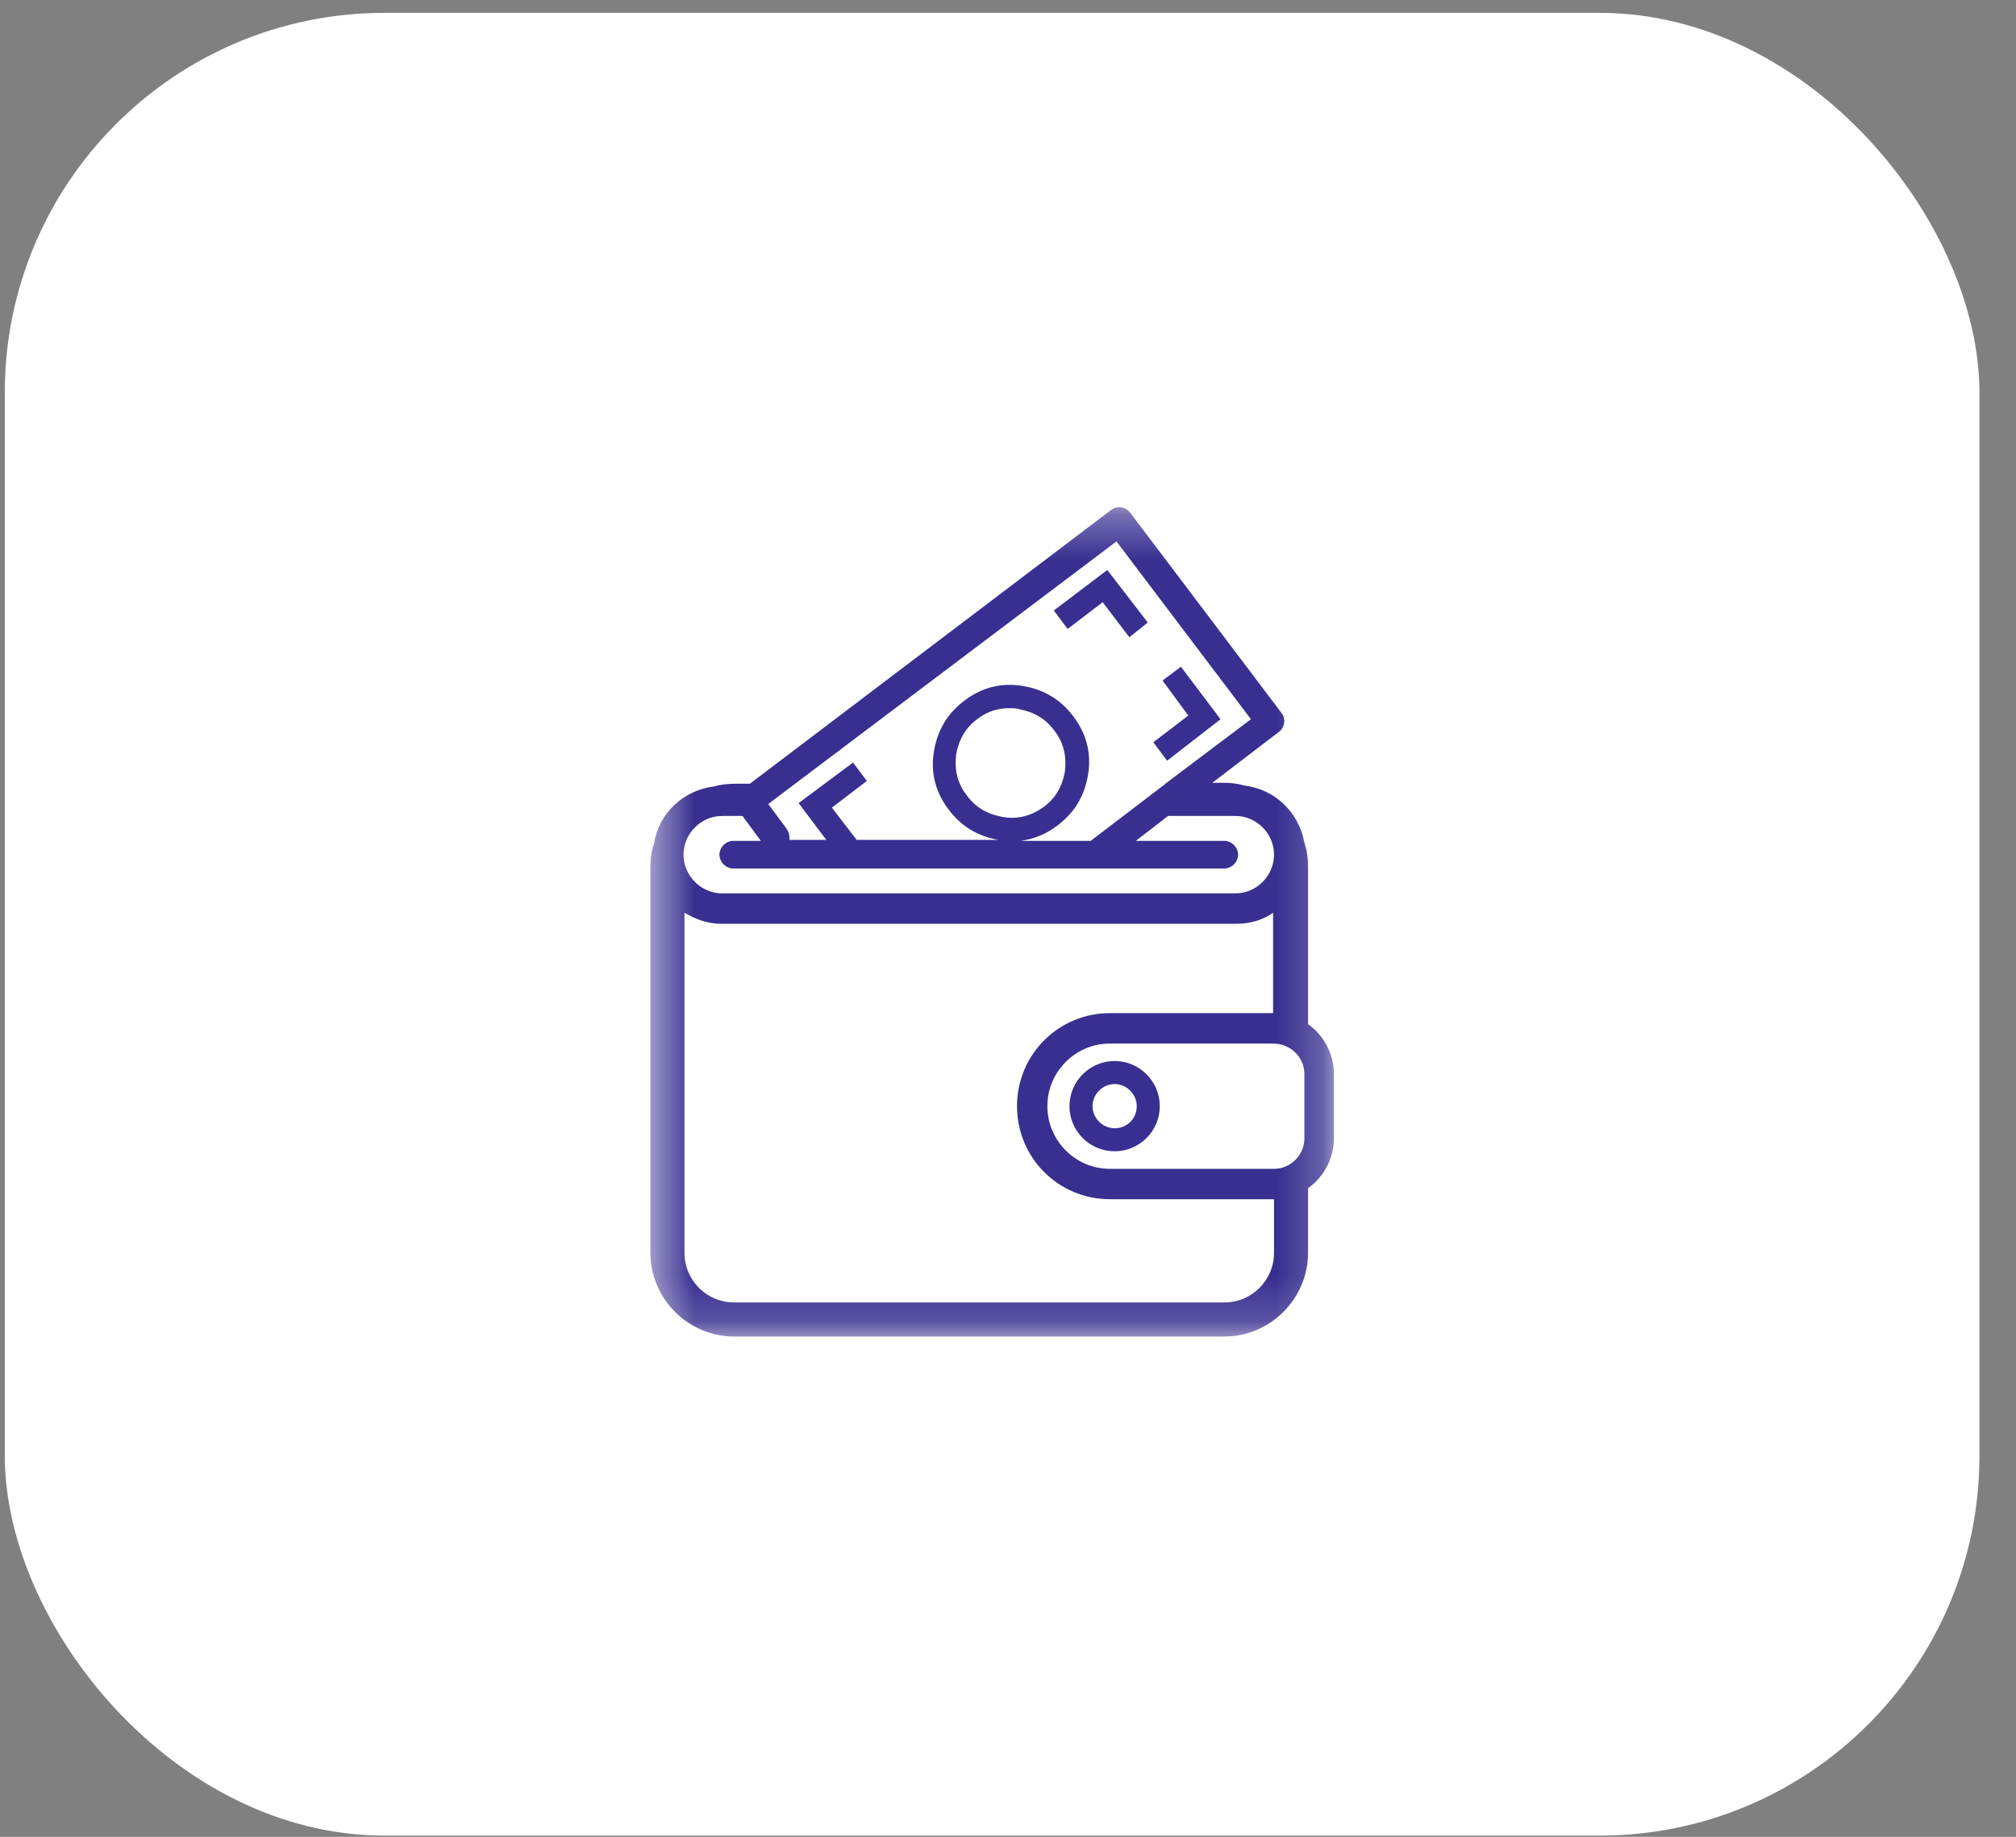
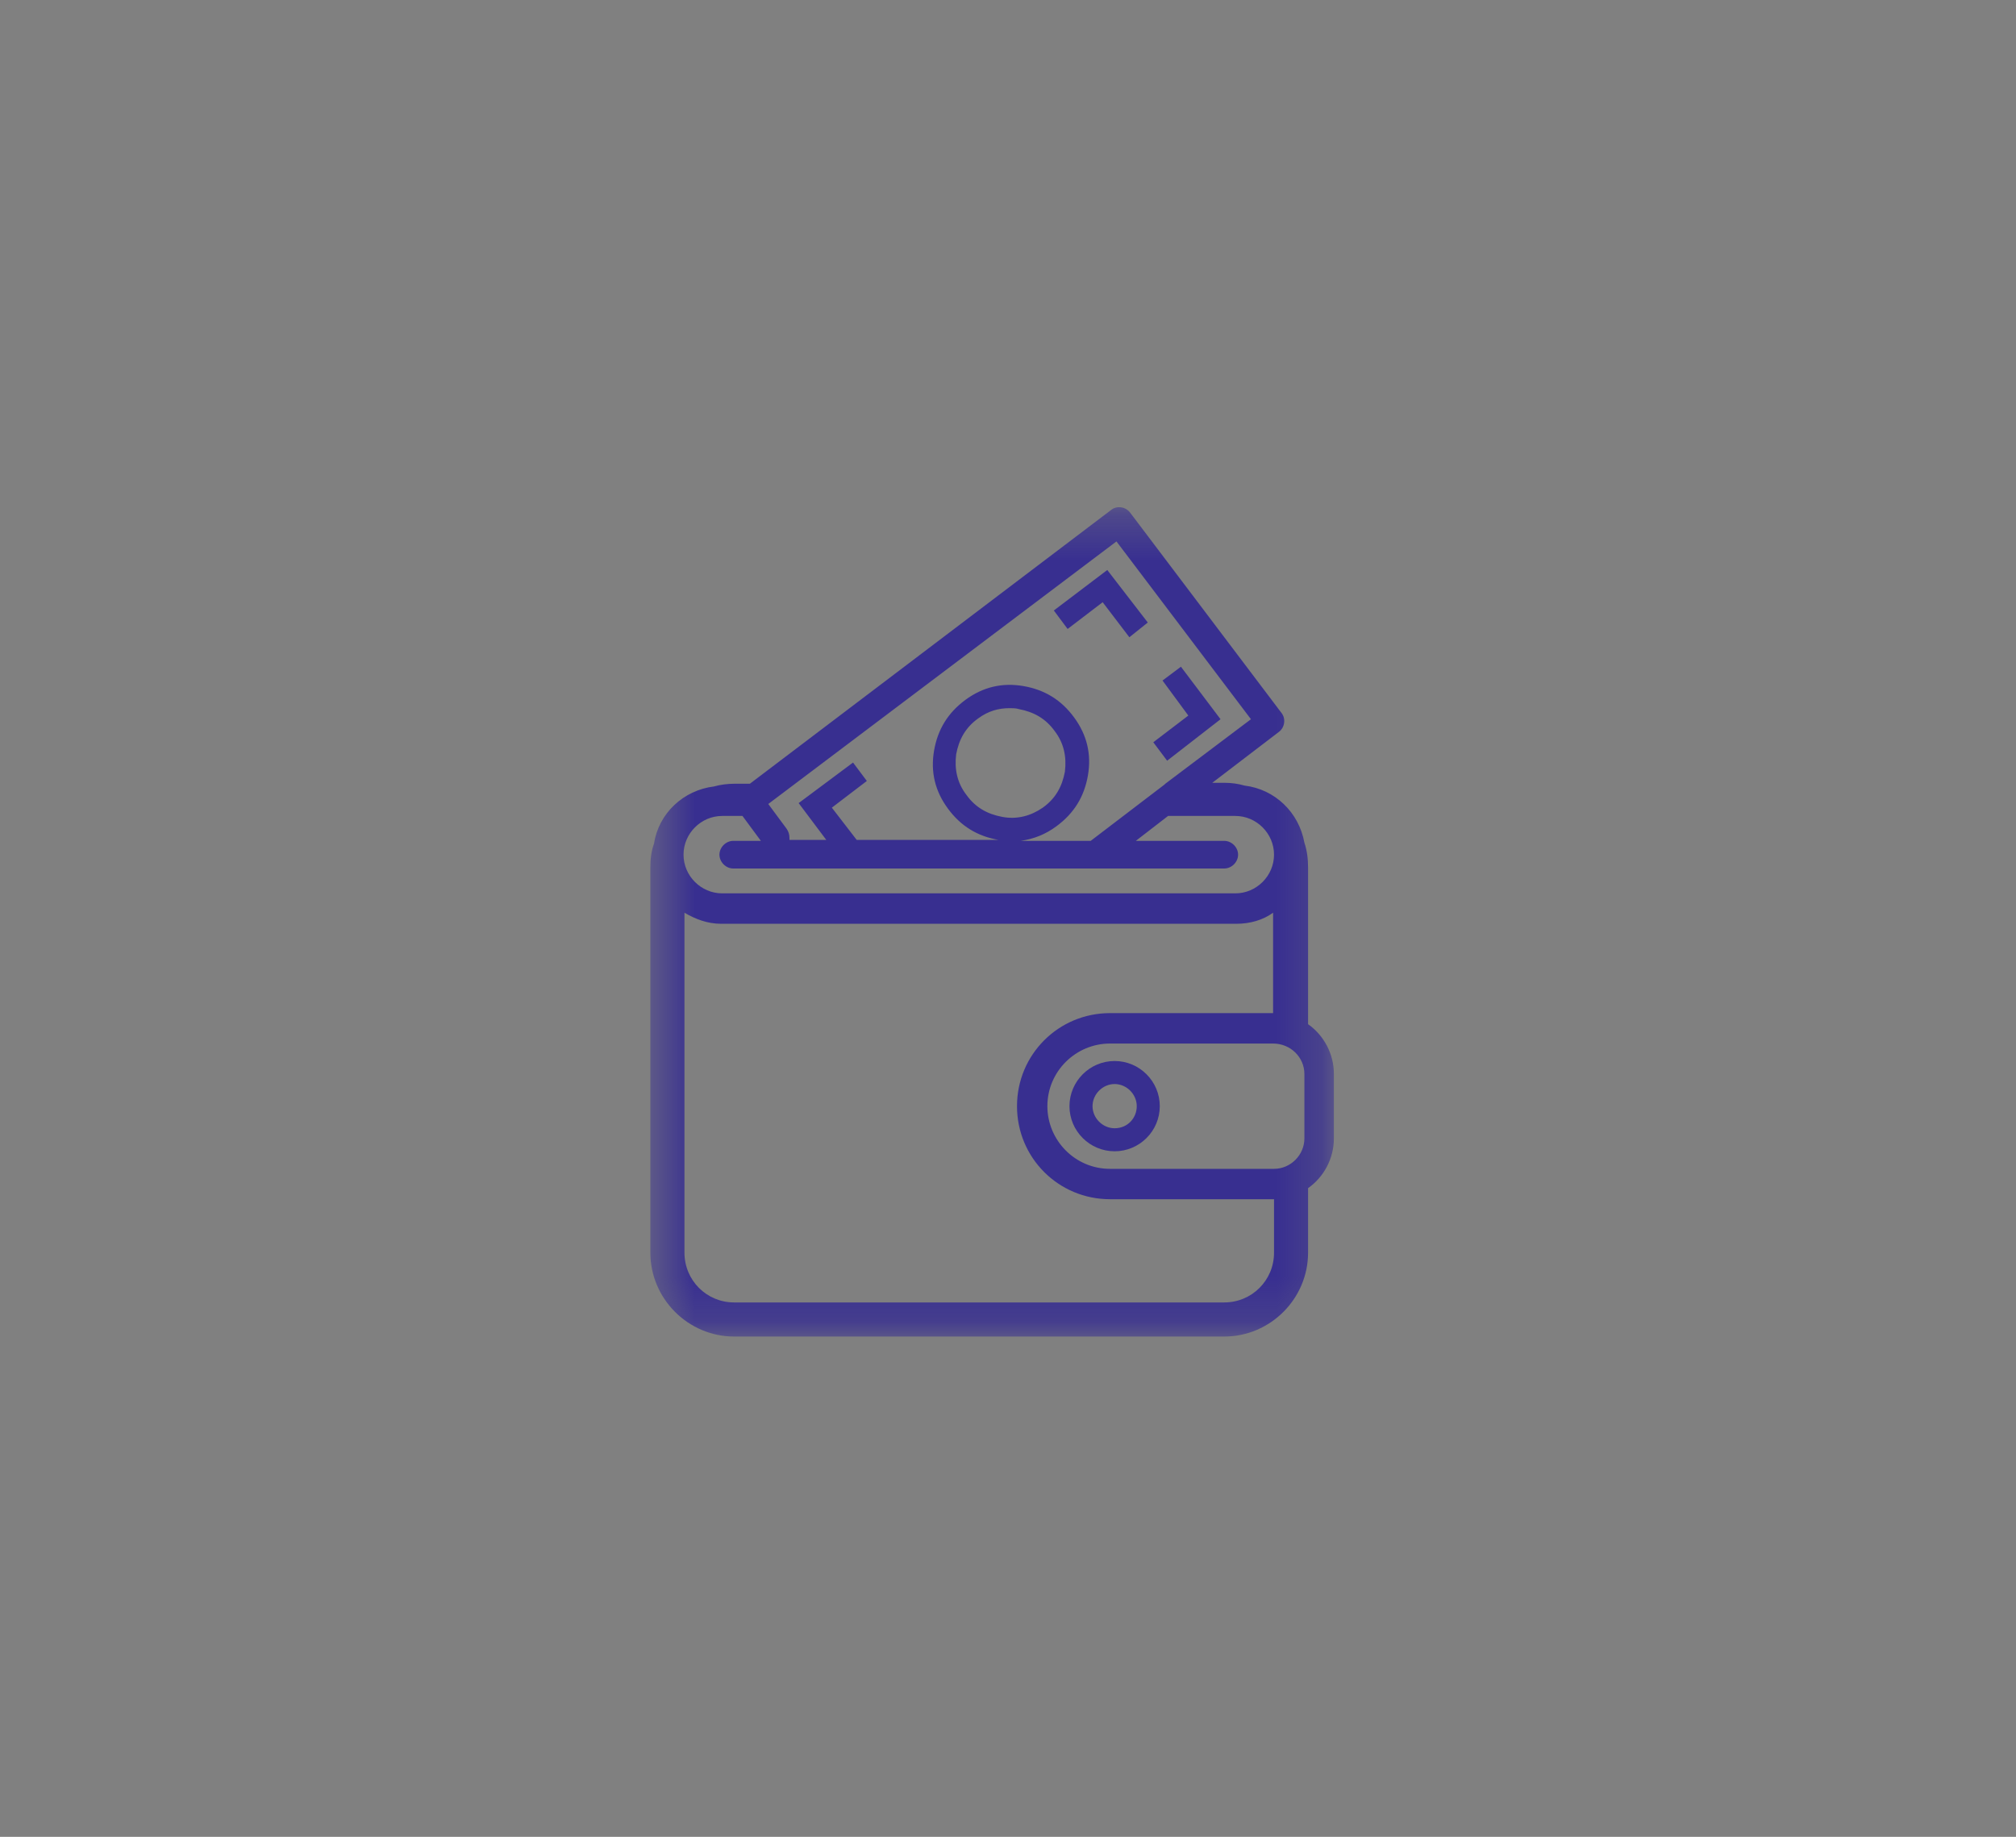
<svg xmlns="http://www.w3.org/2000/svg" width="45" height="41" viewBox="0 0 45 41" fill="none">
  <rect x="0" y="0" width="45" height="41" fill="#808080" stroke="none" />
-   <rect x="0.107" y="0.287" width="44.077" height="40.686" rx="8.476" fill="white" />
  <mask id="mask0_4345_8351" style="mask-type:luminance" maskUnits="userSpaceOnUse" x="14" y="11" width="16" height="19">
    <path d="M14.517 11.306H29.774V29.819H14.517V11.306Z" fill="white" />
  </mask>
  <g mask="url(#mask0_4345_8351)">
    <path d="M16.388 29.833H27.327C28.355 29.833 29.198 28.989 29.198 27.961V26.521C29.548 26.275 29.774 25.863 29.774 25.411V23.972C29.774 23.519 29.548 23.108 29.198 22.861V19.365C29.198 19.18 29.178 18.995 29.116 18.81C28.993 18.131 28.458 17.617 27.779 17.535C27.636 17.494 27.492 17.473 27.327 17.473H27.06L28.54 16.342C28.684 16.239 28.705 16.034 28.602 15.91L25.23 11.448C25.127 11.304 24.921 11.283 24.798 11.386L16.738 17.494H16.388C16.244 17.494 16.08 17.514 15.936 17.555C15.257 17.638 14.702 18.152 14.599 18.831C14.537 18.995 14.517 19.18 14.517 19.365V27.961C14.517 28.989 15.36 29.833 16.388 29.833ZM28.438 27.961C28.438 28.578 27.944 29.072 27.327 29.072H16.388C15.771 29.072 15.278 28.578 15.278 27.961V20.373C15.524 20.517 15.792 20.62 16.1 20.62H27.595C27.903 20.62 28.191 20.537 28.417 20.373V22.614H28.396H24.777C23.626 22.614 22.701 23.54 22.701 24.691C22.701 25.843 23.626 26.768 24.777 26.768H28.417H28.438V27.961ZM29.116 23.972V25.411C29.116 25.781 28.808 26.09 28.438 26.09H24.777C23.996 26.09 23.379 25.452 23.379 24.691C23.379 23.91 24.017 23.293 24.777 23.293H28.417C28.808 23.293 29.116 23.601 29.116 23.972ZM24.921 12.085L27.923 16.054L26.011 17.494L25.991 17.514L24.346 18.769H22.783C23.071 18.728 23.338 18.625 23.585 18.44C23.975 18.152 24.202 17.782 24.284 17.309C24.366 16.836 24.263 16.404 23.975 16.013C23.688 15.622 23.317 15.396 22.845 15.314C22.372 15.232 21.94 15.334 21.549 15.622C21.159 15.91 20.932 16.28 20.85 16.753C20.768 17.226 20.87 17.658 21.159 18.049C21.446 18.44 21.817 18.666 22.29 18.748C22.31 18.748 22.331 18.748 22.351 18.748H19.123L18.568 18.028L19.349 17.432L19.041 17.021L17.827 17.926L18.444 18.748H17.622C17.622 18.728 17.622 18.728 17.622 18.707C17.622 18.625 17.601 18.563 17.56 18.501L17.149 17.946L24.921 12.085ZM22.372 18.234C22.043 18.172 21.775 18.028 21.57 17.74C21.364 17.473 21.302 17.165 21.343 16.836C21.405 16.507 21.549 16.239 21.837 16.034C22.063 15.869 22.29 15.807 22.536 15.807C22.598 15.807 22.68 15.807 22.742 15.828C23.071 15.89 23.338 16.034 23.544 16.321C23.749 16.589 23.811 16.897 23.77 17.226C23.708 17.555 23.564 17.823 23.276 18.028C23.009 18.213 22.701 18.296 22.372 18.234ZM16.121 18.213H16.573L16.984 18.769H16.367C16.203 18.769 16.059 18.913 16.059 19.077C16.059 19.242 16.203 19.386 16.367 19.386H27.327C27.492 19.386 27.636 19.242 27.636 19.077C27.636 18.913 27.492 18.769 27.327 18.769H25.353L26.073 18.213H27.574C28.047 18.213 28.438 18.604 28.438 19.077C28.438 19.55 28.047 19.941 27.574 19.941H16.121C15.648 19.941 15.257 19.55 15.257 19.077C15.257 18.604 15.648 18.213 16.121 18.213Z" fill="#382F90" />
  </g>
  <path d="M24.88 23.683C24.325 23.683 23.872 24.136 23.872 24.691C23.872 25.246 24.325 25.698 24.88 25.698C25.435 25.698 25.888 25.246 25.888 24.691C25.888 24.136 25.435 23.683 24.88 23.683ZM24.88 25.184C24.613 25.184 24.387 24.958 24.387 24.691C24.387 24.424 24.613 24.197 24.88 24.197C25.147 24.197 25.374 24.424 25.374 24.691C25.374 24.958 25.168 25.184 24.88 25.184Z" fill="#382F90" />
  <path d="M24.613 13.442L25.209 14.224L25.62 13.895L24.716 12.723L23.523 13.627L23.831 14.039L24.613 13.442Z" fill="#382F90" />
  <path d="M26.052 16.98L27.244 16.054L26.36 14.882L25.949 15.19L26.525 15.972L25.743 16.568L26.052 16.98Z" fill="#382F90" />
</svg>